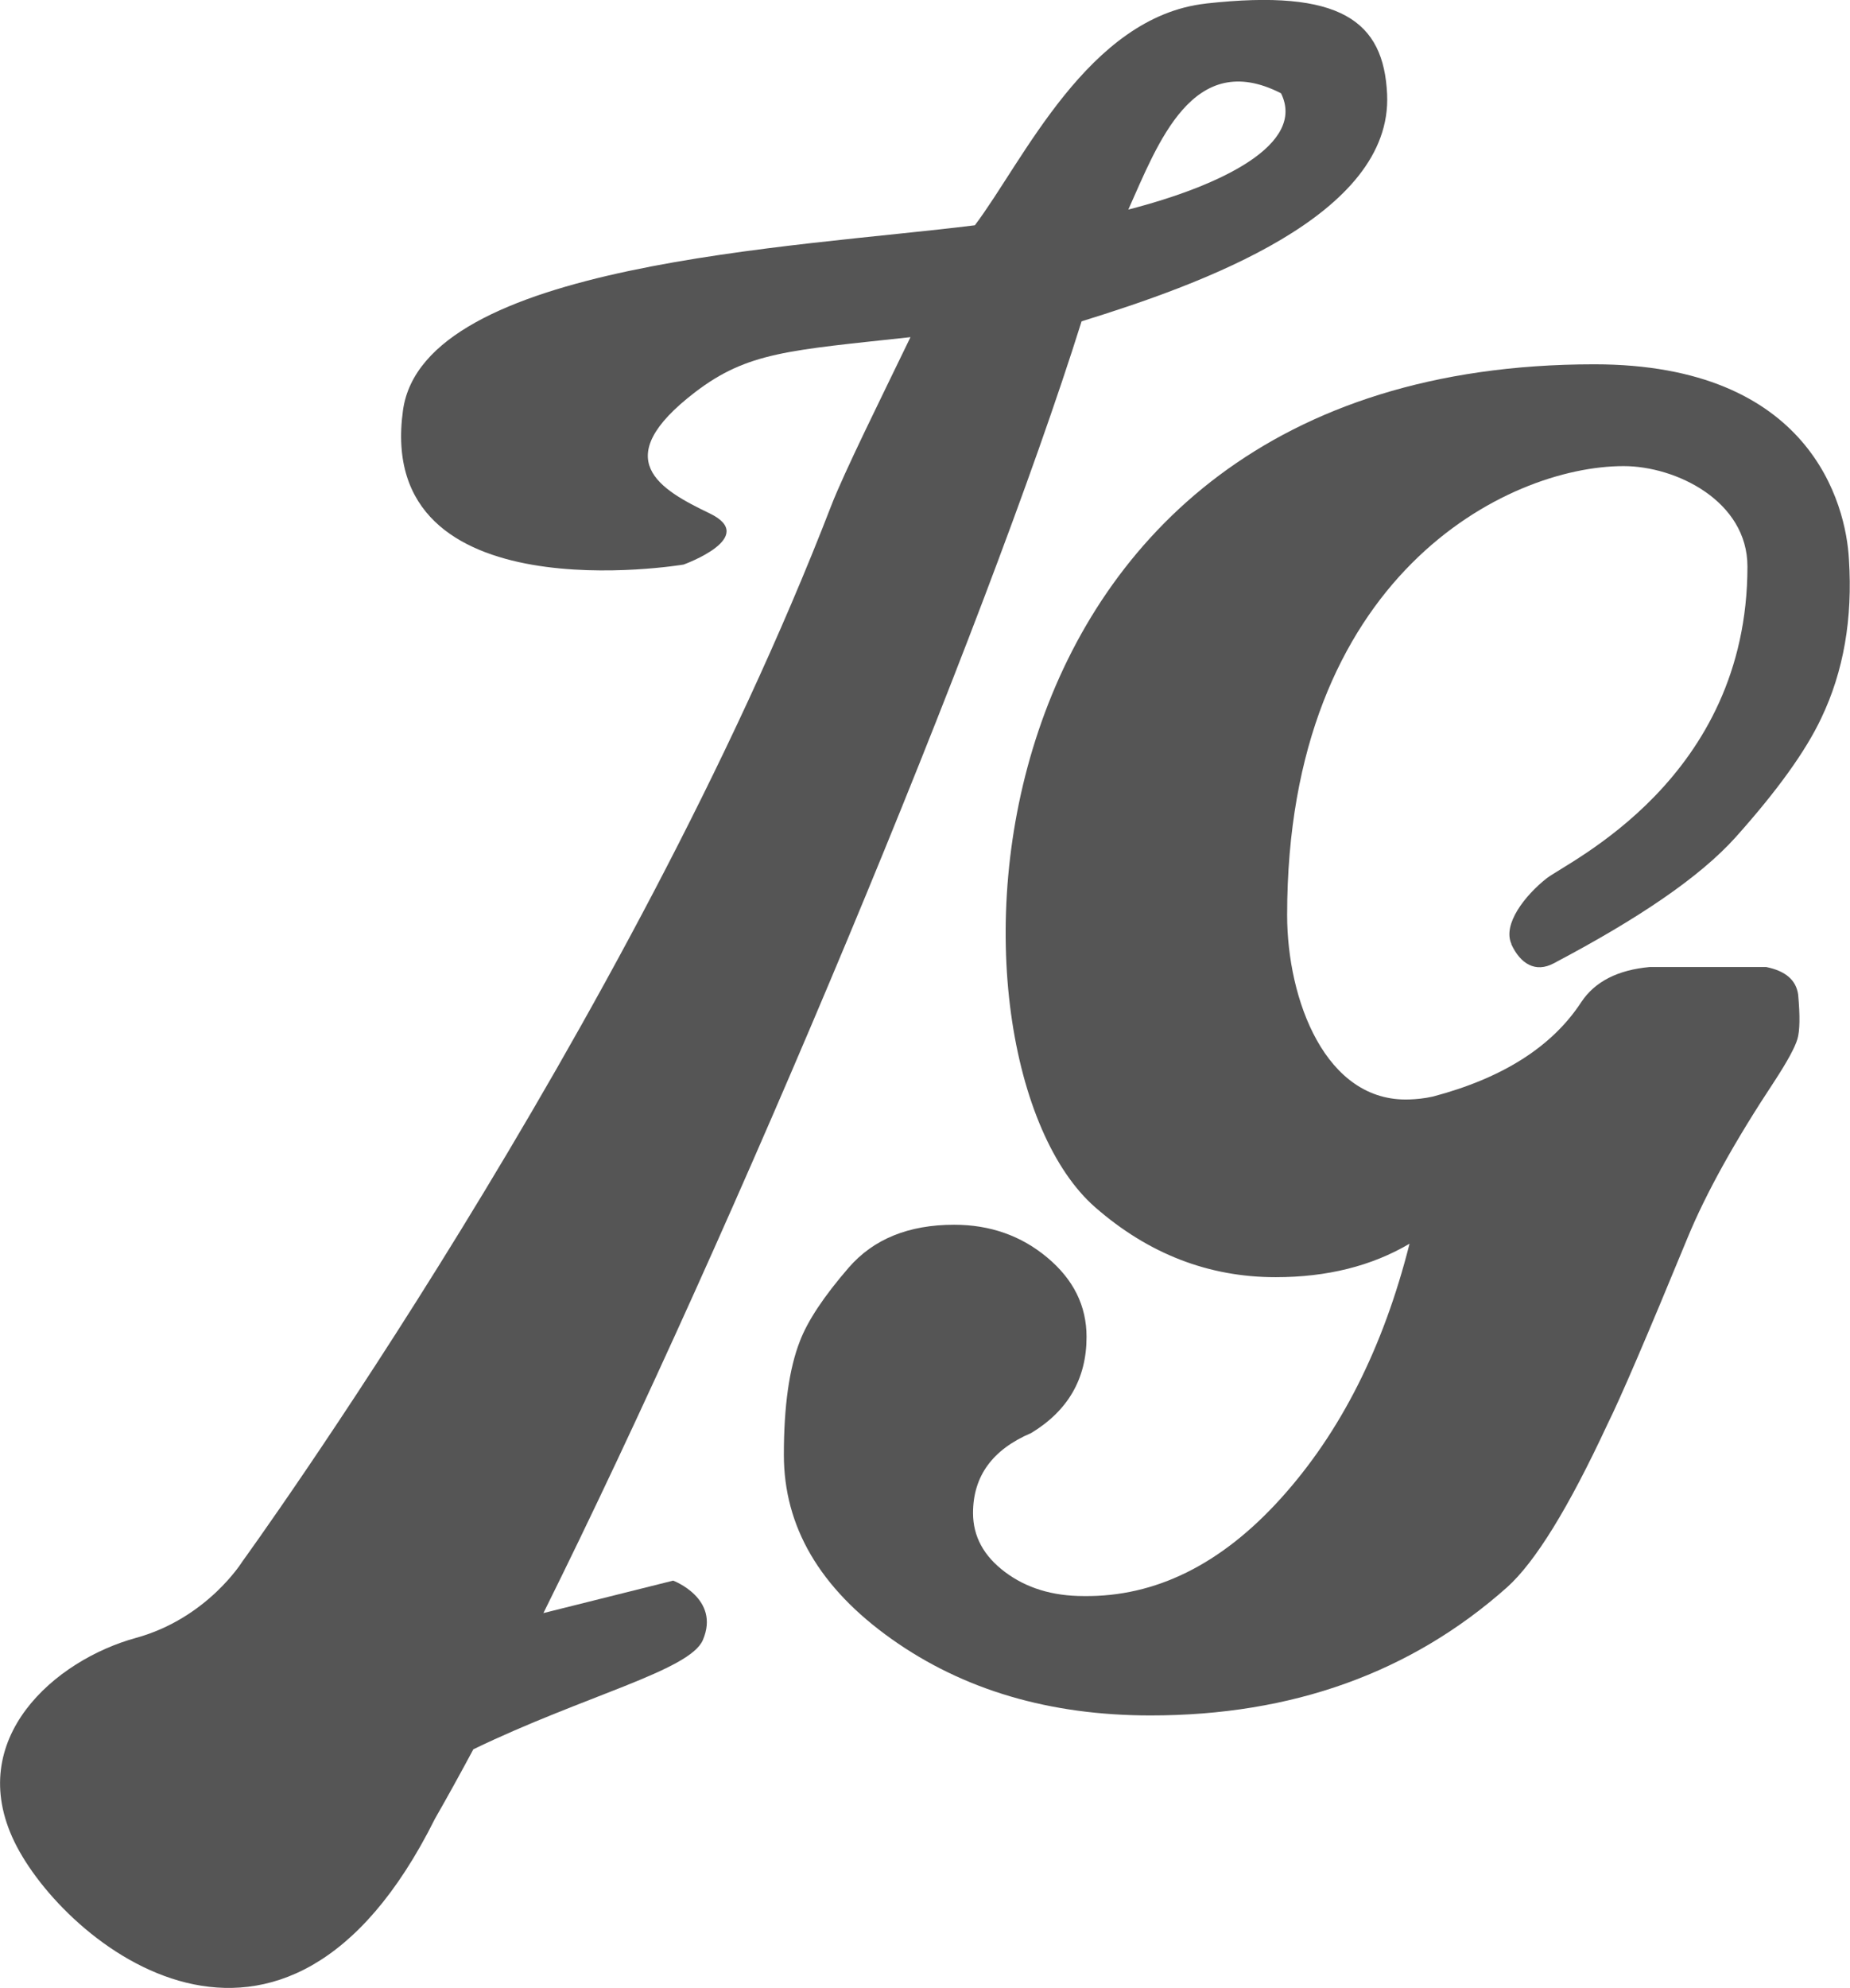
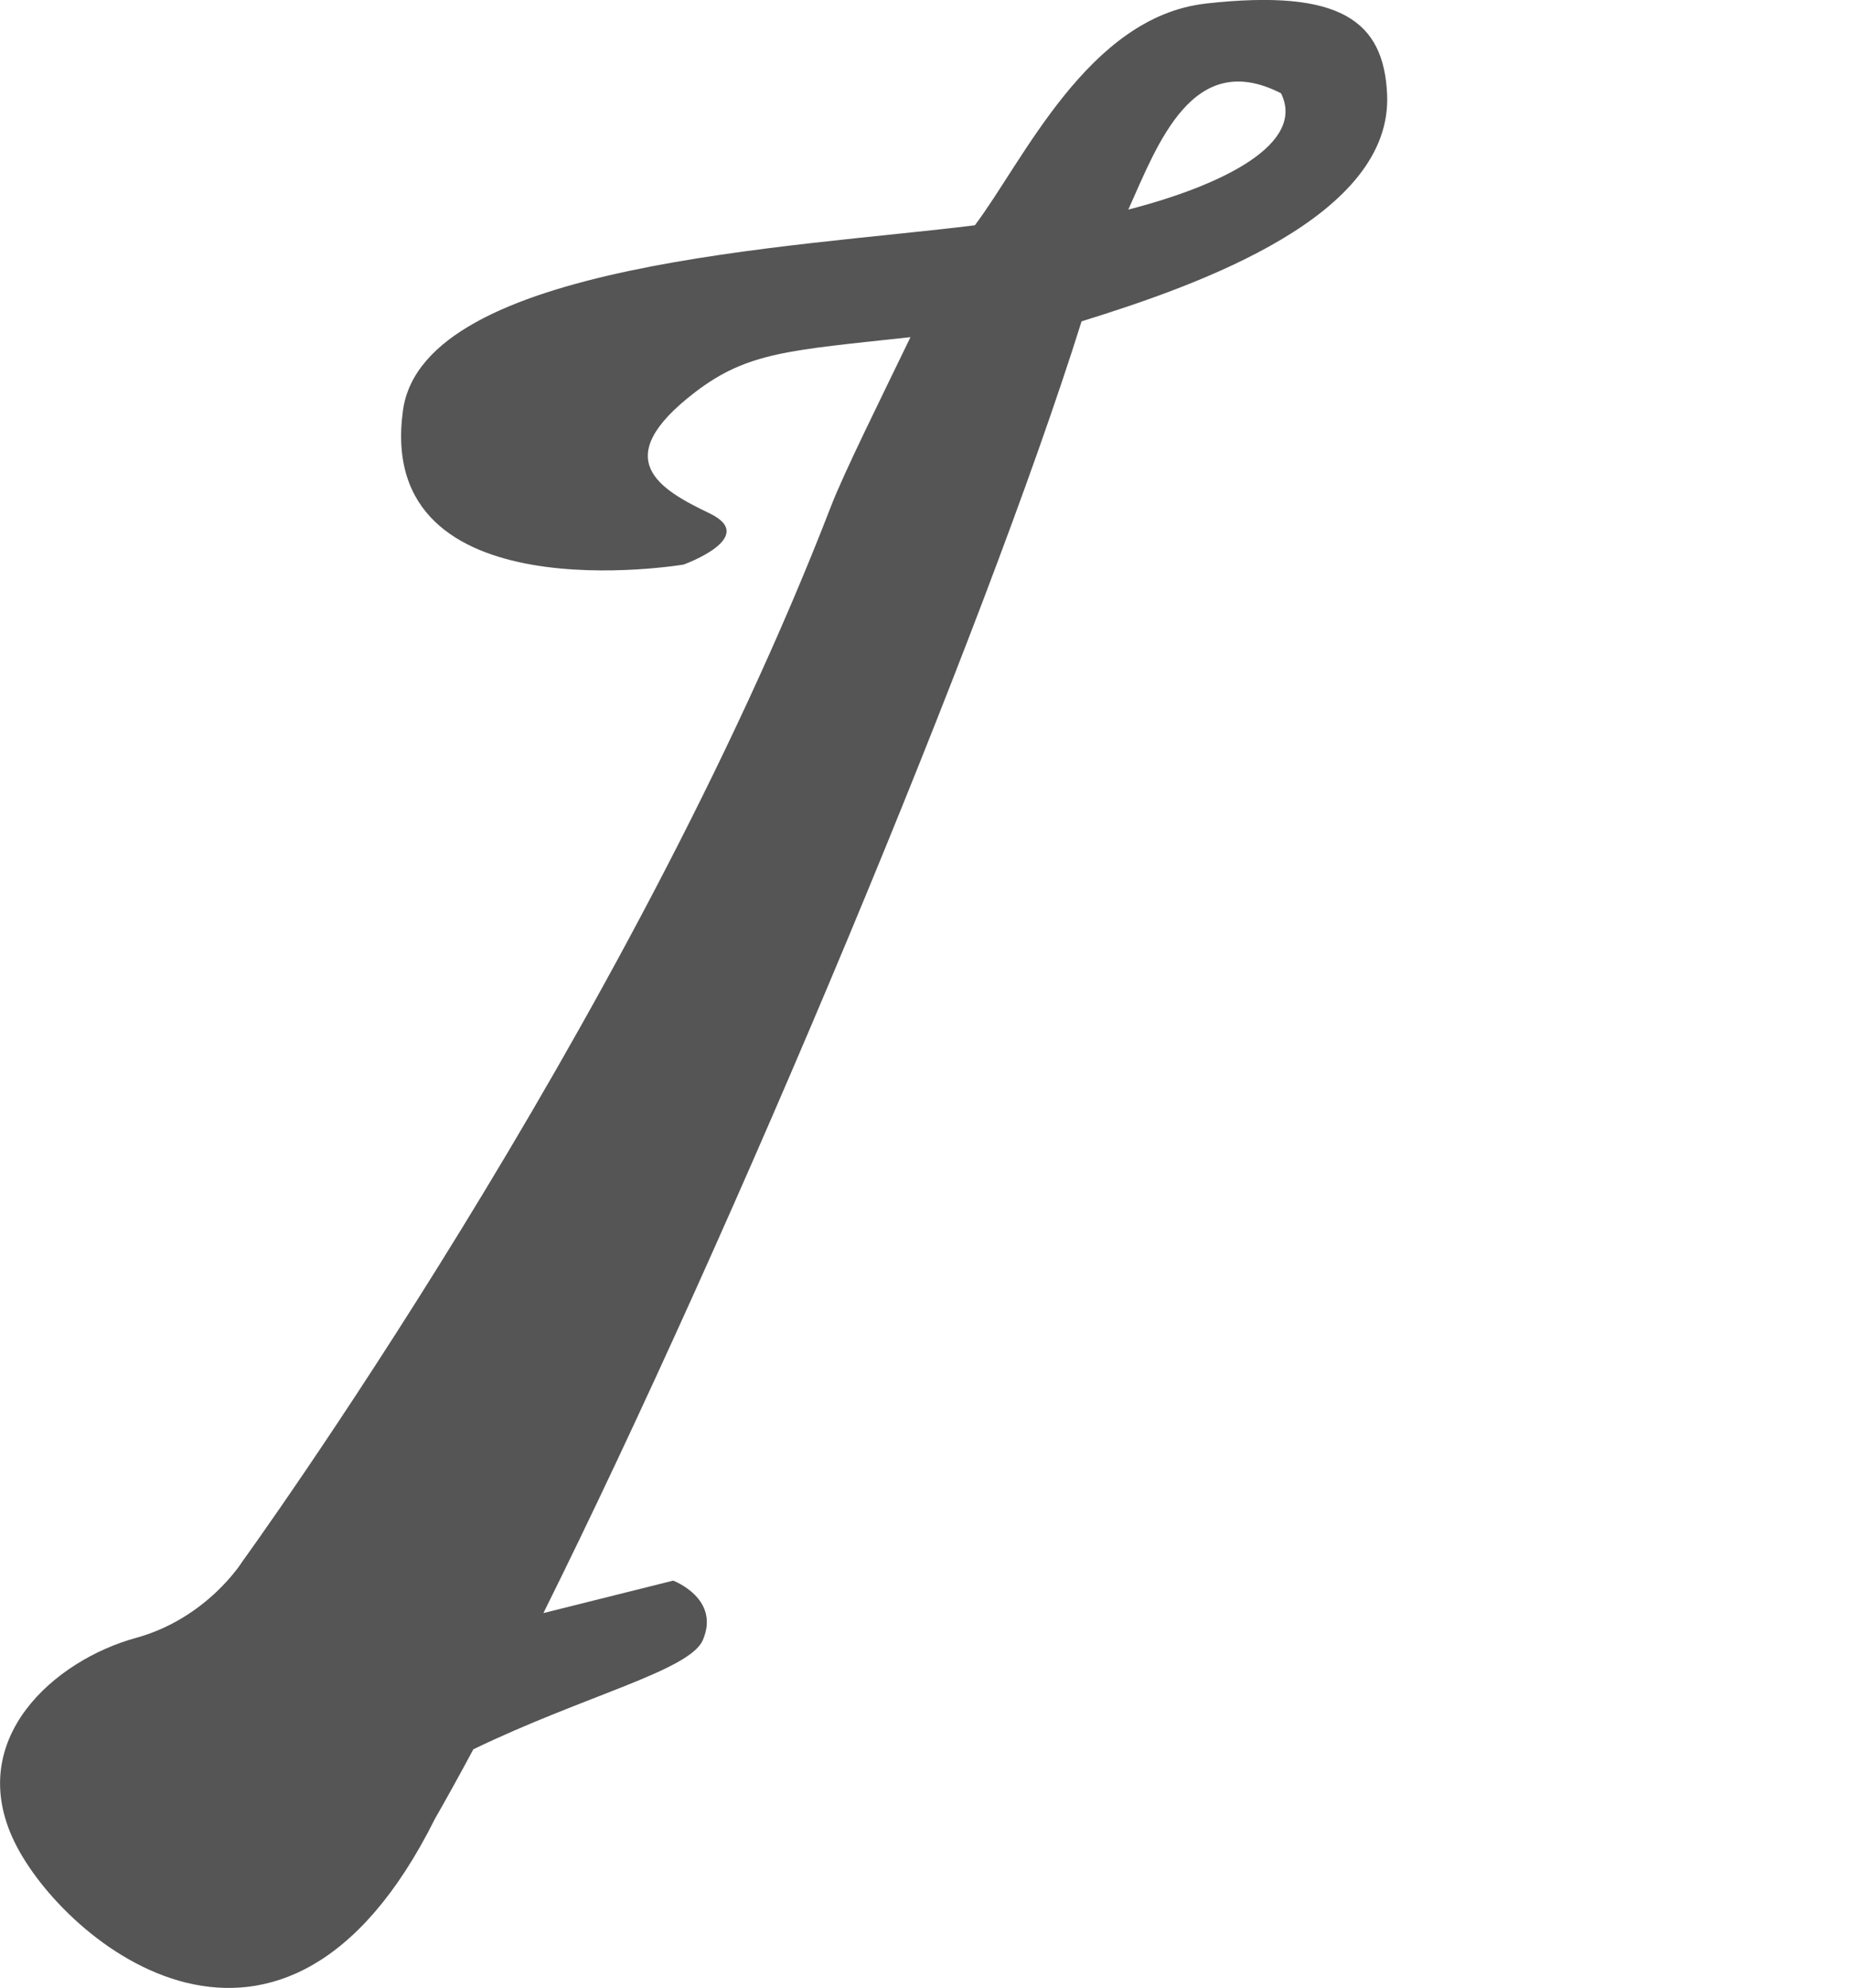
<svg xmlns="http://www.w3.org/2000/svg" id="Layer_1" viewBox="0 0 293.67 315.4">
  <path d="M191.41.57c-18.67,2.08-28.98,25.01-36.66,35.17-28.48,3.58-87.52,5.92-90.78,29.36-4.55,32.73,44.54,24.47,44.54,24.47,0,0,12.04-4.32,4.14-8.12-7.9-3.8-16.28-8.53-2.32-19.22,8.36-6.4,14.95-6.64,34.2-8.74-4.53,9.37-10.56,21.51-12.58,26.74-32.02,82.88-93.46,167.48-93.46,167.48,0,0-5.55,9.03-16.92,12.15-12.84,3.52-27.23,15.99-19.28,32.35,7.82,16.1,42.64,44.71,66.76-3.67,1.94-3.38,3.97-7.06,6.09-11.01,17.48-8.46,34.35-12.47,36.43-17.33,2.83-6.6-4.71-9.43-4.71-9.43l-20.6,5.15c30.29-60.96,70.12-156.12,85.43-204.94,19.03-5.89,49.4-16.76,48.5-36.04-.54-11.56-7.28-16.77-28.76-14.38ZM179.11,33.25c4.69-10.44,10.21-25.64,24.24-18.45,3.98,8.04-9.34,14.62-24.24,18.45Z" style="fill:#555;" />
-   <path d="M239.93,149.78c-1.45-3.15,2.18-7.75,5.57-10.42,3.39-2.66,31.89-15.73,31.89-49.48,0-10.39-11.33-15.93-19.66-15.93-18.49,0-53.41,17.4-53.41,71.22,0,13.38,6.06,29.79,19.45,29.26,1.08-.04,2.31-.15,3.7-.46,11.09-2.93,18.94-7.93,23.56-15.01,2.15-3.23,5.78-5.08,10.85-5.54-.15,0,3.31,0,10.4,0h8.08c3.08.62,4.77,2.08,5.08,4.39.31,3.39.27,5.74-.12,7.05-.39,1.31-1.58,3.51-3.58,6.58-6.32,9.55-10.94,17.87-13.86,24.95-6.47,15.71-10.71,25.56-12.71,29.57-6.16,13.25-11.47,21.86-15.94,25.87-15.24,13.55-34.11,20.33-56.59,20.33-16.02,0-29.72-4.04-41.12-12.13-11.4-8.09-17.09-17.83-17.09-29.22,0-7.7.85-13.7,2.54-18.02,1.23-3.23,3.81-7.12,7.74-11.66,3.93-4.54,9.51-6.82,16.75-6.82,5.7,0,10.63,1.73,14.78,5.2,4.16,3.47,6.24,7.66,6.24,12.59,0,6.62-2.93,11.7-8.78,15.25-6.16,2.62-9.24,6.85-9.24,12.7,0,3.7,1.69,6.82,5.08,9.36,3.38,2.54,7.54,3.81,12.47,3.81,11.39.15,21.83-5,31.3-15.48,9.47-10.47,16.28-23.94,20.44-40.42-6.01,3.54-13.09,5.31-21.25,5.31-10.63,0-20.18-3.69-28.65-11.09-26.72-23.34-23.67-133.74,79.23-133.74,34.31,0,39.96,22.18,40.42,30.95.61,9.39-.85,17.79-4.39,25.18-2.47,5.24-7.01,11.55-13.63,18.94-5.7,6.32-15.38,12.87-28.87,19.98-2.86,1.51-5.26.09-6.71-3.06Z" style="fill:#555;" />
</svg>